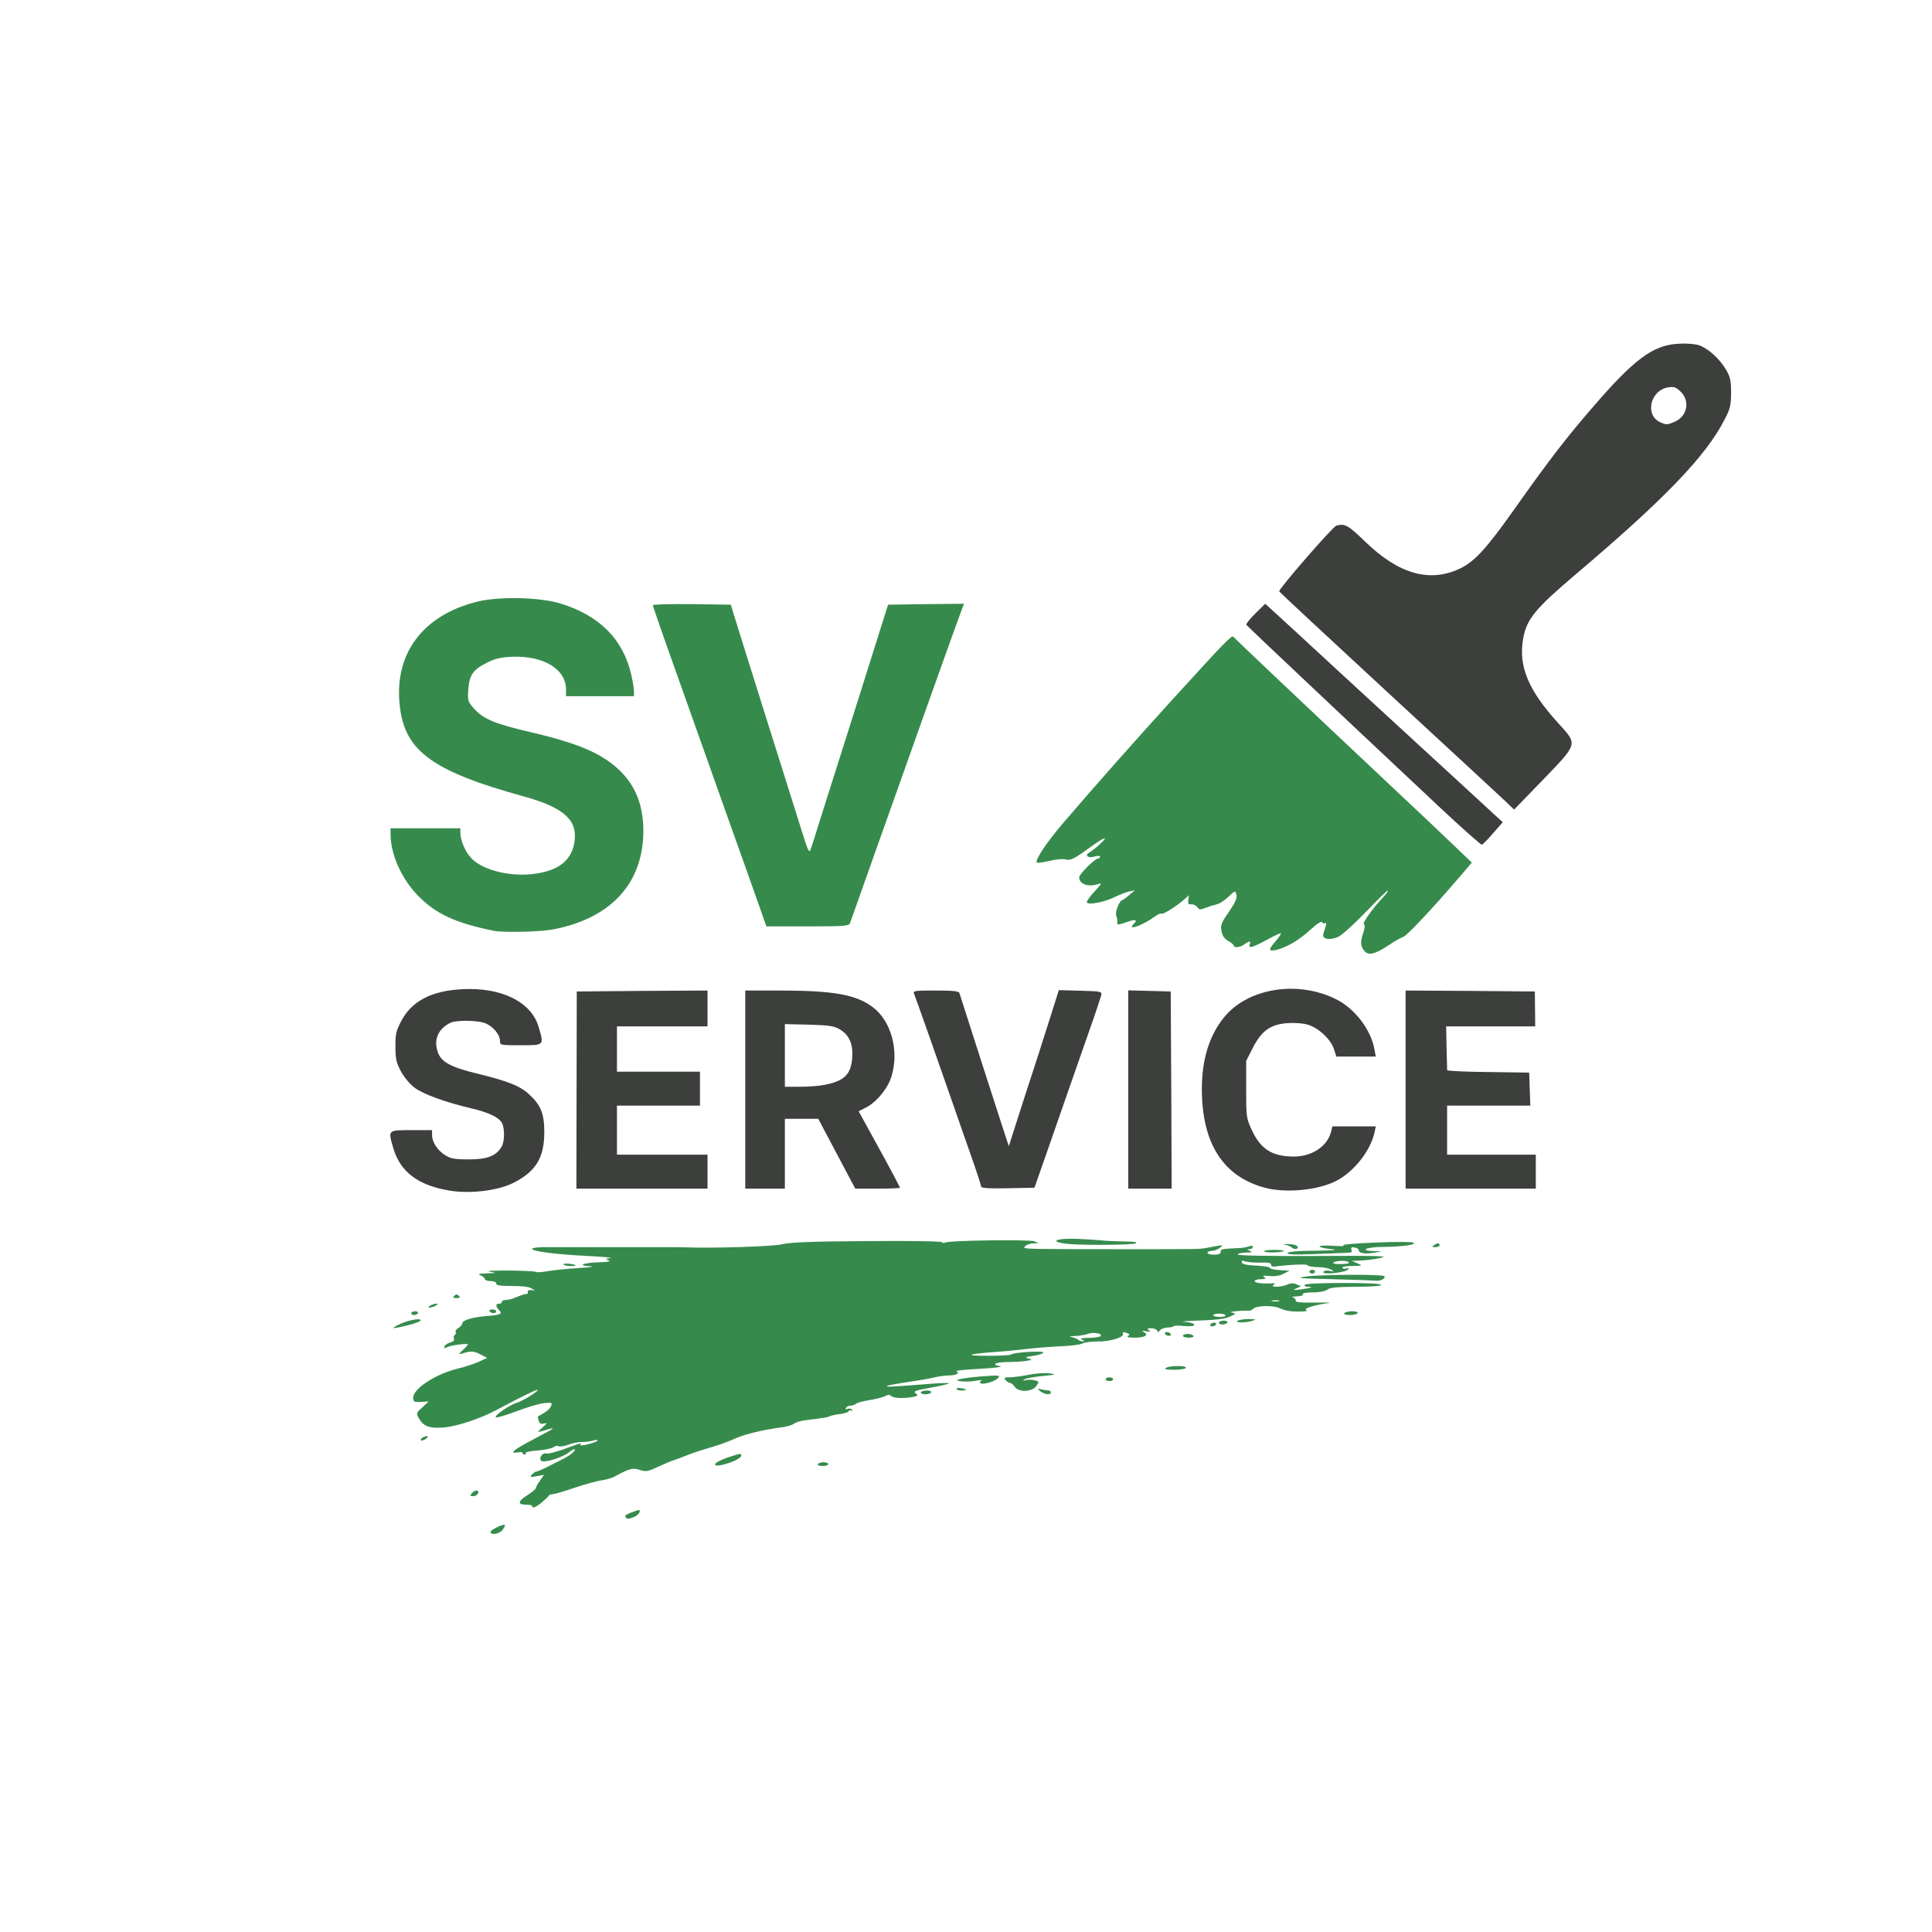
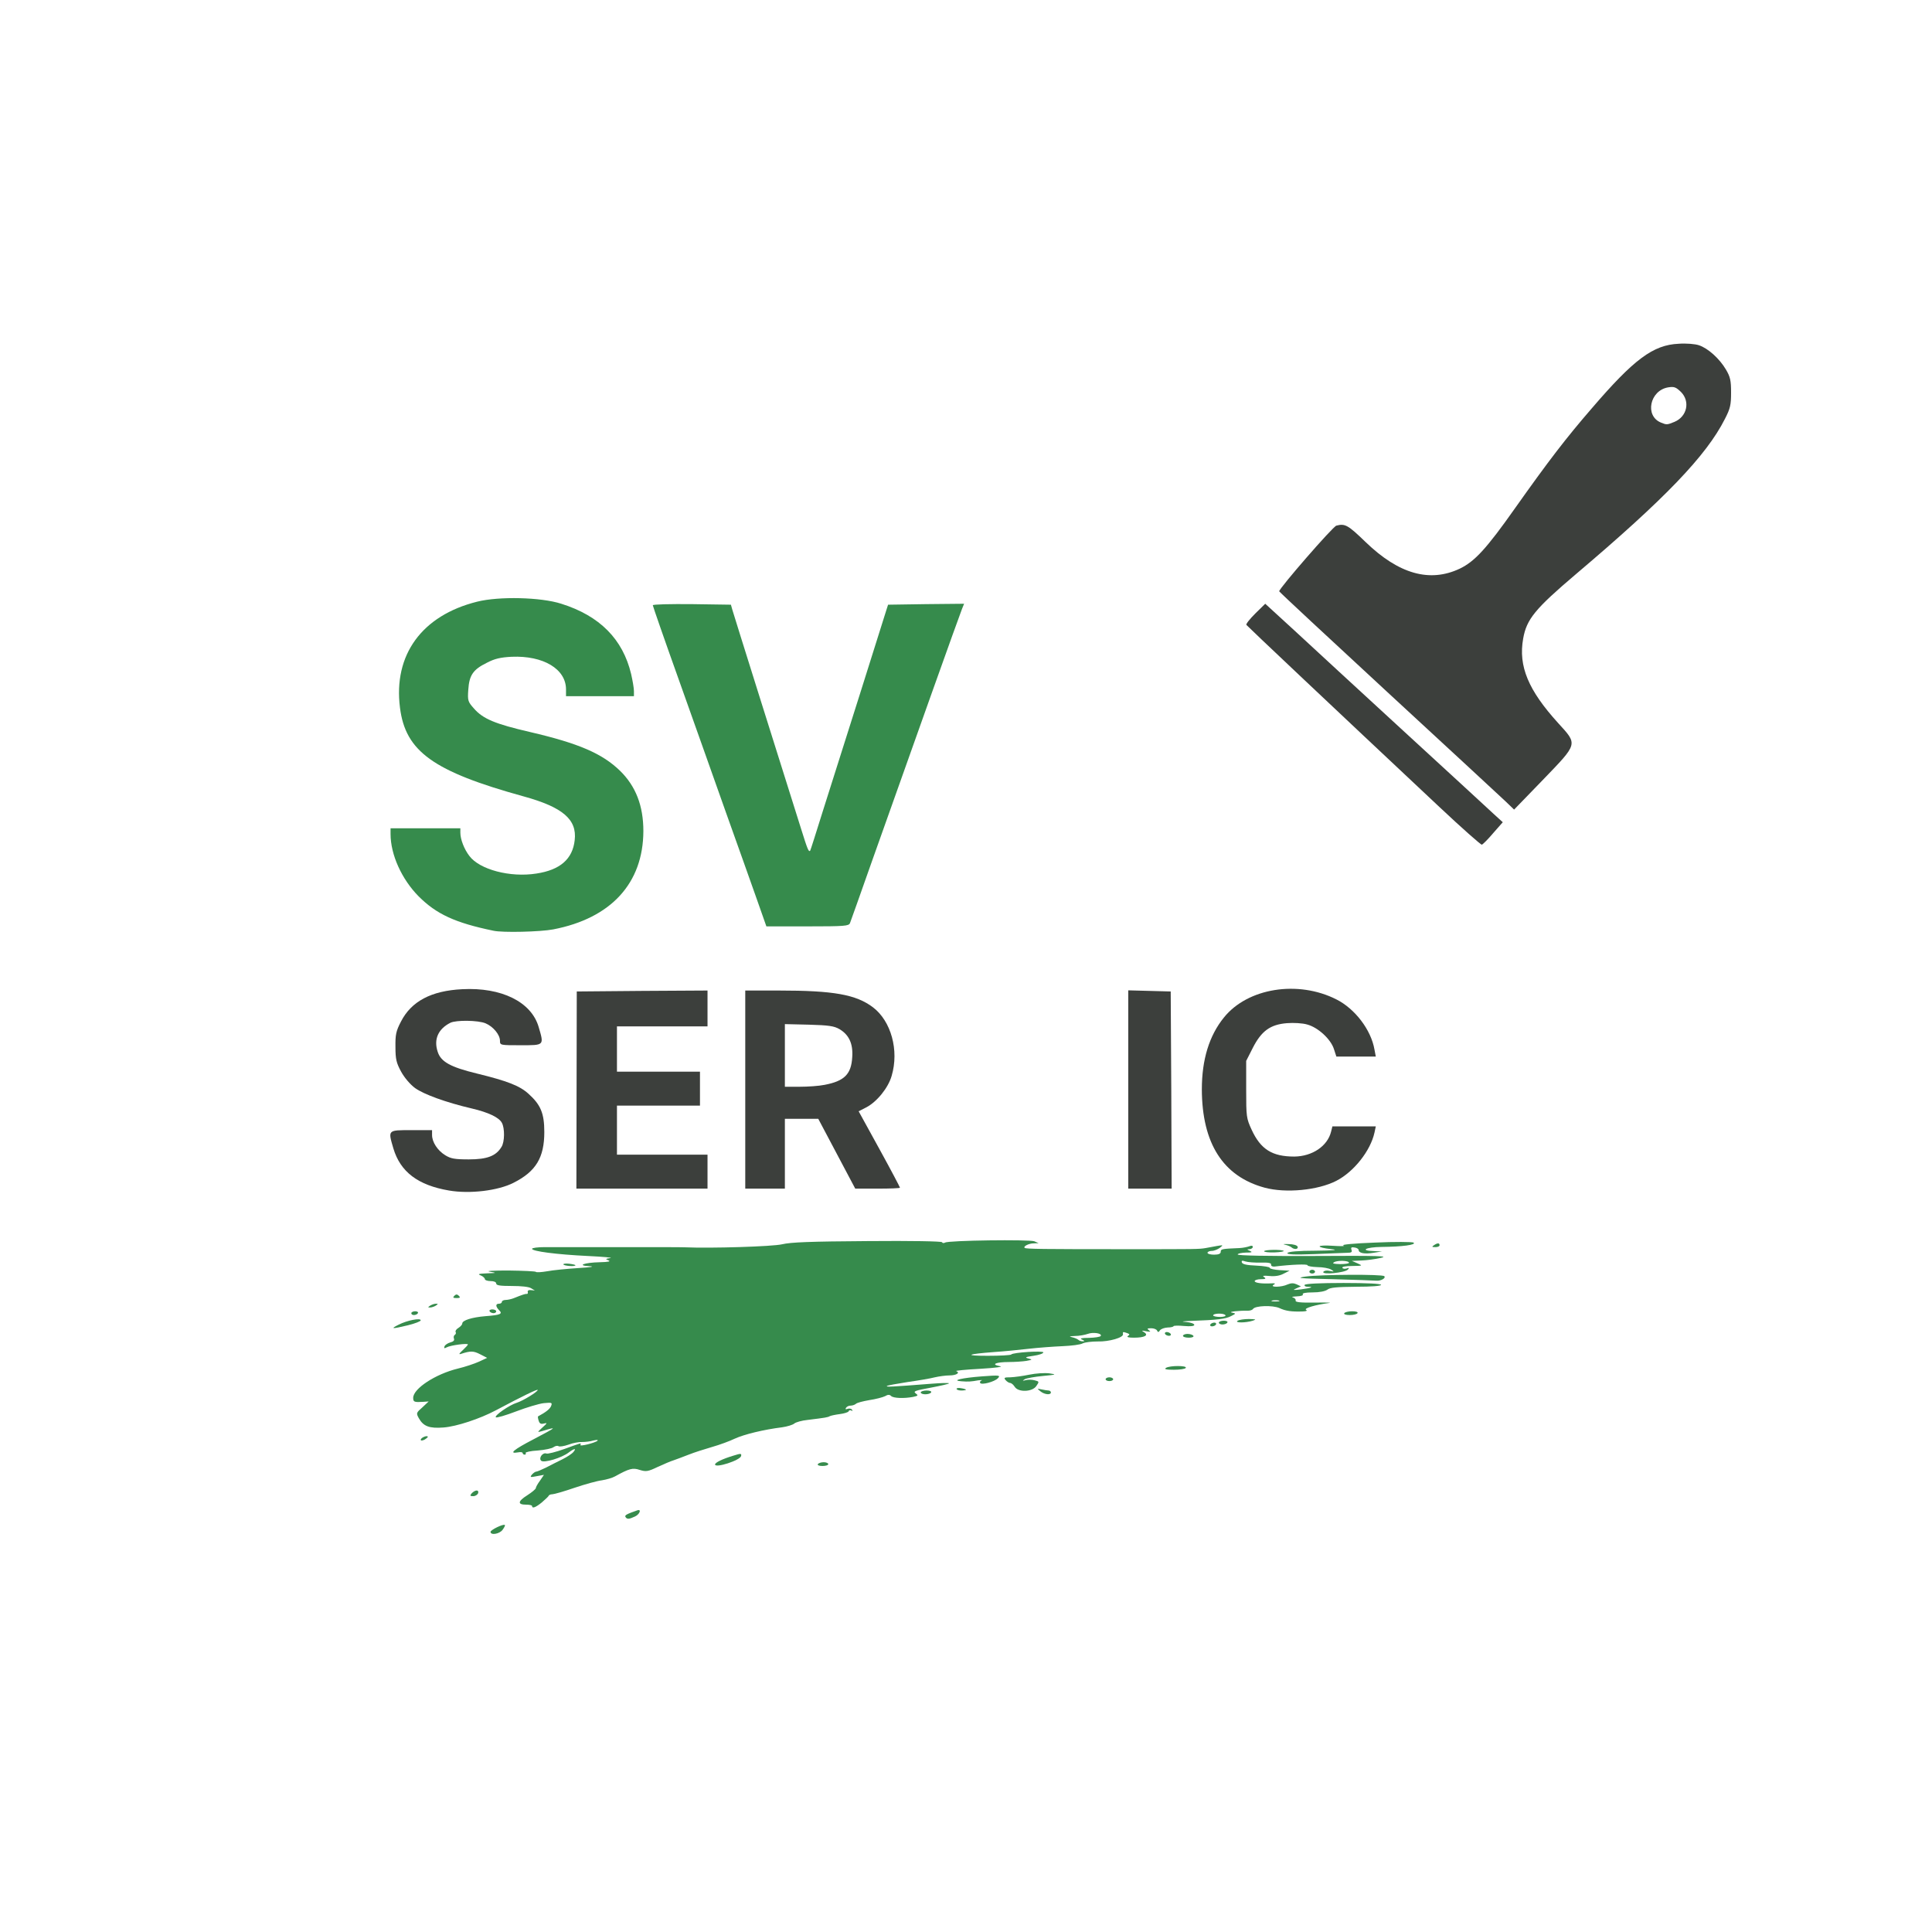
<svg xmlns="http://www.w3.org/2000/svg" version="1.0" width="1024px" height="1024px" viewBox="0 0 1024 1024" preserveAspectRatio="xMidYMid meet">
  <g fill="#368b4c">
    <path d="M260 811.9 c0 -1 6.9 -4.4 7.6 -3.6 0.2 0.2 -0.3 1.3 -1.2 2.5 -1.5 2.2 -6.4 3.1 -6.4 1.1z" />
    <path d="M331.5 804 c-0.5 -0.9 0.6 -1.5 6.3 -3.5 2.4 -0.8 1.2 2.2 -1.3 3.3 -3.2 1.5 -4.2 1.5 -5 0.2z" />
    <path d="M282 798.2 c0 -0.4 -1.4 -0.7 -3.2 -0.7 -4.6 0 -4.4 -1.8 0.7 -5 2.5 -1.6 4.5 -3.3 4.5 -3.8 0 -0.5 1 -2.3 2.2 -3.9 l2.1 -3.1 -3.8 0.7 c-3.5 0.7 -3.7 0.6 -2.6 -0.8 0.8 -0.9 1.8 -1.6 2.3 -1.6 0.5 0 2.8 -1 5.1 -2.1 2.3 -1.2 6.2 -3.2 8.7 -4.4 2.6 -1.3 5.2 -3 5.9 -3.9 1.8 -2.1 0.5 -2 -2.4 0.2 -3.7 2.9 -13.3 5.8 -14.7 4.4 -1.4 -1.4 0.8 -4.5 2.8 -3.8 0.7 0.3 5 -0.8 9.5 -2.4 9.1 -3.3 9.2 -3.4 8.5 -2.2 -0.6 1.1 8 -1.1 9.1 -2.2 0.4 -0.5 -0.5 -0.5 -2.2 -0.1 -1.6 0.5 -4.3 0.8 -6 0.8 -1.6 -0.1 -4.9 0.5 -7.2 1.4 -2.3 0.8 -4.7 1.2 -5.3 0.8 -0.6 -0.4 -1.7 -0.1 -2.6 0.5 -0.8 0.7 -4.6 1.5 -8.4 1.8 -3.8 0.2 -6.7 0.9 -6.4 1.3 0.3 0.5 0 0.9 -0.5 0.9 -0.6 0 -1.1 -0.4 -1.1 -0.9 0 -0.4 -1.1 -0.6 -2.5 -0.3 -5.1 0.9 -2.2 -1.5 8 -6.8 5.8 -3 10.5 -5.6 10.5 -5.8 0 -0.3 -0.7 -0.2 -6 1.4 -2.3 0.6 -2.3 0.6 0.5 -2 2.6 -2.3 2.7 -2.6 0.8 -2.1 -1.6 0.4 -2.3 0.1 -2.8 -1.5 -0.4 -1.2 -0.5 -2.2 -0.3 -2.3 4.1 -2.2 6.3 -3.9 6.9 -5.5 0.7 -1.8 0.4 -1.9 -3.9 -1.5 -2.6 0.3 -9.2 2.3 -14.7 4.4 -5.5 2.1 -10.3 3.5 -10.7 3.1 -0.9 -0.9 7.2 -6.5 11.1 -7.7 3.2 -1 11.1 -5.8 11.1 -6.8 0 -0.6 -7.9 3.2 -22 10.7 -8.6 4.6 -21.1 8.7 -27.9 9.2 -7.5 0.6 -10.7 -0.6 -13.1 -4.9 -1.5 -2.7 -1.4 -2.9 1.9 -5.8 l3.3 -3.1 -2.8 0.2 c-4.8 0.3 -5.4 0.1 -5.4 -2.1 0 -4.9 11.8 -12.6 23.6 -15.5 3.8 -0.9 8.9 -2.6 11.3 -3.7 l4.3 -2 -3.7 -1.9 c-3.5 -1.8 -5 -1.9 -10.2 -0.2 -1.3 0.4 -1 -0.2 1 -2 1.5 -1.4 2.7 -2.7 2.7 -3 0 -0.8 -9.2 0.4 -11.2 1.5 -1.3 0.7 -1.6 0.6 -1.2 -0.5 0.3 -0.8 1.7 -1.7 3.1 -2.1 1.6 -0.4 2.3 -1.1 1.9 -2 -0.3 -0.8 -0.1 -1.7 0.5 -2 0.5 -0.4 0.7 -1 0.4 -1.5 -0.3 -0.5 0.3 -1.5 1.5 -2.2 1.1 -0.7 2 -1.7 2 -2.3 0 -1.7 5.1 -3.3 12.3 -3.9 8 -0.6 9.3 -1.2 7.2 -3.2 -1.9 -2 -1.9 -3.4 0 -3.4 0.8 0 1.5 -0.4 1.5 -1 0 -0.5 0.9 -1 2 -1 1 0 2.9 -0.4 4.2 -0.9 4.7 -1.9 6.3 -2.4 7 -2.3 0.5 0.1 0.7 -0.4 0.5 -1.1 -0.1 -0.7 0.6 -1.1 1.8 -0.9 l2 0.2 -2 -1.2 c-1.2 -0.8 -5.3 -1.2 -10.2 -1.2 -6.2 0 -8.3 -0.3 -8.3 -1.3 0 -0.8 -1.2 -1.3 -3 -1.3 -1.6 0 -3 -0.5 -3 -1 0 -0.6 -1 -1.5 -2.2 -2 -1.8 -0.7 -1.2 -0.9 3.2 -1.1 5.4 -0.2 5.4 -0.2 1.5 -0.9 -2.3 -0.4 2 -0.6 10 -0.6 7.7 0.1 14.2 0.4 14.5 0.7 0.3 0.4 3 0.2 6 -0.3 3 -0.6 10.5 -1.3 16.5 -1.7 6.7 -0.4 9 -0.8 6 -1 -7.1 -0.3 -3 -1.9 5.5 -2.1 4.4 -0.1 5.9 -0.4 4.5 -1 -1.8 -0.7 -1.6 -0.8 1 -1.2 1.7 -0.2 -3.7 -0.7 -12 -1.1 -16.6 -0.8 -29.5 -2.5 -29.5 -3.8 0 -0.5 3 -0.9 6.8 -0.9 3.7 0 21.3 0 39.2 0 17.9 0 33.6 0 35 0.1 13.9 0.6 46.4 -0.4 51.5 -1.6 4.6 -1.1 15 -1.5 45.3 -1.7 23.4 -0.2 39.3 0.1 39.5 0.6 0.2 0.5 0.9 0.6 1.6 0.2 1.9 -1.2 44.6 -1.7 47.3 -0.7 l2.3 1 -2.5 0.1 c-2.7 0 -5.8 1.6 -4.9 2.4 0.5 0.6 9.2 0.7 54.4 0.7 36.8 0 38 0 41.5 -0.6 10.3 -1.9 9.7 -1.9 7.5 -0.1 -1.1 0.8 -3 1.6 -4.2 1.6 -1.3 0 -2.3 0.5 -2.3 1 0 0.6 1.6 1 3.5 1 2.4 0 3.5 -0.5 3.5 -1.5 0 -1.5 0.5 -1.6 10 -2 1.9 -0.1 4.3 -0.6 5.3 -1 1 -0.4 1.7 -0.3 1.7 0.4 0 0.6 -0.8 1.1 -1.7 1.2 -1.5 0 -1.5 0.2 0.2 0.9 1.5 0.7 1 0.9 -2.2 0.9 -2.4 0.1 -4.3 0.5 -4.3 1 0 0.6 15.6 0.9 40.6 0.8 34.3 -0.2 39.8 0 35.3 1 -3 0.7 -7.6 1.3 -10.4 1.4 l-5 0.2 3 1.3 c2.9 1.3 2.8 1.3 -2.8 1.4 -3.4 0 -5.6 0.4 -5.2 1 0.3 0.5 1.3 0.6 2.3 0.3 1.3 -0.5 1.4 -0.3 0.6 0.6 -1.6 1.7 -14 2.9 -13 1.2 0.4 -0.6 1.9 -0.9 3.4 -0.5 2.5 0.5 2.5 0.4 0.7 -0.7 -1.1 -0.7 -4.4 -1.3 -7.2 -1.3 -2.9 -0.1 -5.3 -0.5 -5.3 -1 0 -0.7 -8.5 -0.4 -17.5 0.7 -1.1 0.1 -1.9 -0.3 -1.8 -1 0.2 -0.9 -1.4 -1.2 -5.5 -1.1 -3.1 0.1 -6.8 -0.2 -8.1 -0.6 -1.7 -0.6 -2.2 -0.5 -1.9 0.5 0.3 1 2.7 1.5 7.6 1.7 4 0.2 7.2 0.7 7.2 1.2 0 0.5 2.4 1 5.3 1.2 l5.2 0.3 -3.2 1.6 c-2 1.1 -4.7 1.5 -7.5 1.2 -3.2 -0.3 -3.9 -0.1 -2.8 0.6 1.2 0.8 0.8 1.1 -1.7 1.1 -1.8 0 -3.3 0.5 -3.3 1 0 1 4 1.5 9 1.2 1.9 -0.1 2.2 0.1 1 0.8 -2.2 1.4 4.3 1.3 7.4 -0.2 1.9 -0.8 3.2 -0.8 4.8 -0.1 l2.3 1.1 -2.5 1.1 c-2.1 0.9 -1.6 1 2.5 0.5 5.4 -0.7 7.2 -1.4 3.6 -1.4 -1.2 0 -1.9 -0.4 -1.6 -1 0.4 -0.6 8.3 -1 20.6 -1 12.6 0 19.9 0.4 19.9 1 0 0.6 -5.1 1 -13.2 1 -10.1 0.1 -13.8 0.4 -15.2 1.5 -1.2 0.9 -4.2 1.5 -7.9 1.5 -3.6 0 -5.6 0.4 -5.2 1 0.4 0.6 -0.9 1 -3.2 1.1 -2.1 0.1 -3 0.3 -2 0.6 1 0.3 1.6 1 1.4 1.6 -0.3 0.9 2.5 1.2 10.2 1.1 5.8 -0.1 9.3 0 7.6 0.2 -7.1 0.9 -13.5 2.8 -12.3 3.6 0.9 0.5 0.3 0.8 -1.7 0.9 -5.8 0.2 -9 -0.2 -12.4 -1.8 -3.6 -1.6 -12.9 -1.3 -14 0.5 -0.3 0.5 -1.5 0.9 -2.6 0.9 -4.9 -0.1 -10.9 0.6 -8.6 1 2.3 0.5 2.3 0.5 -0.5 1.9 -2.8 1.5 -7.3 2 -20.9 2.5 -5.1 0.2 -5.9 0.4 -2.7 0.6 2.3 0.2 4.2 0.9 4.2 1.5 0 0.7 -2 0.9 -5.5 0.6 -3 -0.3 -5.5 -0.2 -5.5 0.1 0 0.3 -1.4 0.7 -3.1 0.7 -1.7 0.1 -3.5 0.7 -4.1 1.5 -0.7 1.1 -1.1 1.1 -1.5 0.2 -0.2 -0.7 -1.7 -1.3 -3.1 -1.3 -2.2 0 -2.4 0.2 -1.2 1.1 1.1 0.8 0.8 0.9 -1.5 0.5 -2.5 -0.5 -2.7 -0.5 -1.1 0.5 2.6 1.6 0.3 2.9 -5.4 2.9 -2.8 0 -4 -0.3 -3.2 -0.9 1.1 -0.7 1 -1 -0.3 -1.5 -2.3 -0.8 -2.5 -0.8 -2.3 0.5 0.5 1.8 -7.4 4.1 -13.4 3.9 -3.1 0 -6.7 0.4 -7.9 1 -1.2 0.7 -6 1.3 -10.8 1.5 -4.7 0.2 -12.9 0.8 -18.1 1.4 -5.2 0.6 -13.3 1.4 -18 1.7 -14.6 1.1 -16.3 2 -3.5 2 6.6 0 12.2 -0.3 12.5 -0.7 0.9 -1.1 17 -2.1 17 -1.1 0 0.6 -2.4 1.4 -5.2 1.8 -4.3 0.6 -4.8 0.9 -2.8 1.4 2.3 0.6 2.3 0.7 -1 1.3 -1.9 0.3 -6.1 0.6 -9.3 0.6 -6.9 0 -9.8 1.3 -4.7 2.2 2.1 0.3 -2.1 0.9 -10.5 1.4 -7.7 0.4 -13.4 1 -12.7 1.2 2.3 0.9 0.1 2.3 -3.6 2.3 -2 0 -5.5 0.5 -7.7 1 -2.2 0.6 -8.7 1.7 -14.4 2.5 -5.8 0.9 -10.7 1.8 -11 2.1 -0.6 0.6 1.9 0.5 23.7 -1.2 5 -0.4 9.2 -0.5 9.2 -0.2 0 0.3 -4.4 1.3 -9.7 2.3 -8.2 1.5 -9.4 1.9 -8 3 1.5 1.1 1.4 1.3 -1.4 1.9 -4.8 0.9 -10.4 0.7 -11.6 -0.5 -0.8 -0.8 -1.7 -0.8 -3.2 0.1 -1.2 0.6 -5 1.6 -8.4 2.1 -3.4 0.6 -6.6 1.4 -7.1 2 -0.6 0.5 -1.8 0.9 -2.7 0.9 -1 0 -2.1 0.5 -2.5 1.2 -0.5 0.8 -0.2 0.9 0.9 0.5 0.9 -0.3 1.9 -0.1 2.3 0.5 0.4 0.6 0.3 0.8 -0.4 0.4 -0.5 -0.3 -1.2 -0.2 -1.4 0.4 -0.1 0.5 -2.3 1.2 -4.7 1.5 -2.3 0.3 -4.7 0.8 -5.3 1.1 -1 0.6 -2 0.8 -11.8 2 -3 0.3 -6.2 1.2 -7 1.9 -0.8 0.7 -3.7 1.6 -6.5 2 -9.6 1.2 -20 3.7 -25 6 -2.7 1.3 -8.1 3.3 -12 4.4 -3.8 1.1 -9.5 2.9 -12.5 4.1 -3 1.2 -6.6 2.5 -8 3 -1.4 0.4 -5.1 2 -8.4 3.5 -5.2 2.5 -6.2 2.6 -9.5 1.6 -3.7 -1.3 -5.7 -0.7 -13.1 3.4 -1.4 0.8 -4.5 1.7 -7 2.1 -2.5 0.3 -9 2.1 -14.6 4 -5.5 1.9 -10.8 3.4 -11.7 3.4 -0.8 0 -1.7 0.3 -1.9 0.8 -0.1 0.4 -1.8 1.9 -3.6 3.5 -3.3 2.7 -5.2 3.4 -5.2 1.9z m291.5 -88.2 c-1.4 -0.6 -0.4 -0.9 3.7 -0.9 3.1 -0.1 5.9 -0.5 6.2 -1 0.9 -1.4 -4 -2.2 -6.9 -1.1 -1.4 0.5 -4.5 1.1 -6.8 1.1 -2.7 0.1 -3.3 0.3 -1.7 0.6 1.4 0.3 2.9 0.9 3.5 1.4 0.5 0.5 1.6 0.9 2.5 0.8 1 0 0.9 -0.3 -0.5 -0.9z m76 -12.9 c-0.7 -1.2 -6.5 -1.1 -6.5 0.1 0 0.4 1.6 0.8 3.6 0.8 1.9 0 3.3 -0.4 2.9 -0.9z m28.3 -7.8 c-1 -0.2 -2.6 -0.2 -3.5 0 -1 0.3 -0.2 0.5 1.7 0.5 1.9 0 2.7 -0.2 1.8 -0.5z m37.2 -20 c0 -1.2 -6.1 -1.4 -7.9 -0.3 -1.2 0.7 -0.3 0.9 3.2 1 2.6 0 4.7 -0.3 4.7 -0.7z" />
    <path d="M250 791.5 c0.7 -0.8 1.9 -1.5 2.6 -1.5 0.8 0 1.1 0.6 0.8 1.5 -0.4 0.8 -1.5 1.5 -2.6 1.5 -1.7 0 -1.8 -0.3 -0.8 -1.5z" />
    <path d="M379 776.2 c0 -1 3.8 -2.9 9.8 -4.7 3.8 -1.2 4.3 -1.2 4 0.2 -0.4 2.3 -13.8 6.6 -13.8 4.5z" />
    <path d="M433.5 776 c0.3 -0.5 1.7 -1 3.1 -1 1.3 0 2.4 0.5 2.4 1 0 0.6 -1.4 1 -3.1 1 -1.7 0 -2.8 -0.4 -2.4 -1z" />
    <path d="M223 763.1 c0 -1 3 -2.4 3.7 -1.7 0.3 0.2 -0.5 0.9 -1.6 1.6 -1.2 0.6 -2.1 0.7 -2.1 0.1z" />
    <path d="M488 738 c0 -0.5 1.4 -1 3.1 -1 1.7 0 2.8 0.4 2.4 1 -0.3 0.6 -1.7 1 -3.1 1 -1.3 0 -2.4 -0.4 -2.4 -1z" />
    <path d="M551.4 737.4 c-1.8 -1.5 -1.8 -1.5 0.6 -1 1.4 0.3 3.1 0.6 3.8 0.6 0.6 0 1.2 0.5 1.2 1 0 1.5 -3.4 1.2 -5.6 -0.6z" />
    <path d="M507 736.1 c0 -0.4 1.1 -0.6 2.5 -0.3 1.4 0.2 2.5 0.6 2.5 0.8 0 0.2 -1.1 0.4 -2.5 0.4 -1.4 0 -2.5 -0.4 -2.5 -0.9z" />
-     <path d="M537.8 735 c-0.7 -1.1 -1.8 -2 -2.4 -2 -0.6 0 -1.7 -0.7 -2.4 -1.5 -1.1 -1.3 -0.7 -1.5 2.6 -1.5 2.2 -0.1 6.6 -0.7 10 -1.4 3.4 -0.7 8 -1 10.5 -0.7 4.1 0.6 3.9 0.7 -3.4 1.4 -4.3 0.4 -8.6 1.2 -9.5 1.7 -1.4 0.9 -1.4 1 0.5 0.5 1.2 -0.3 3.3 -0.3 4.7 0.1 2.4 0.6 2.5 0.7 0.9 3 -2.1 3.2 -9.6 3.5 -11.5 0.4z" />
+     <path d="M537.8 735 c-0.7 -1.1 -1.8 -2 -2.4 -2 -0.6 0 -1.7 -0.7 -2.4 -1.5 -1.1 -1.3 -0.7 -1.5 2.6 -1.5 2.2 -0.1 6.6 -0.7 10 -1.4 3.4 -0.7 8 -1 10.5 -0.7 4.1 0.6 3.9 0.7 -3.4 1.4 -4.3 0.4 -8.6 1.2 -9.5 1.7 -1.4 0.9 -1.4 1 0.5 0.5 1.2 -0.3 3.3 -0.3 4.7 0.1 2.4 0.6 2.5 0.7 0.9 3 -2.1 3.2 -9.6 3.5 -11.5 0.4" />
    <path d="M519.5 733 c-0.3 -0.5 0.1 -1.1 0.7 -1.3 0.7 -0.3 0 -0.3 -1.7 -0.1 -3.9 0.7 -5.3 0.8 -9 0.5 -5.6 -0.4 0.4 -1.8 11 -2.6 9.3 -0.7 9.9 -0.6 8.4 1 -1.8 1.9 -8.7 3.7 -9.4 2.5z" />
    <path d="M586 731 c0 -0.5 0.9 -1 2 -1 1.1 0 2 0.5 2 1 0 0.6 -0.9 1 -2 1 -1.1 0 -2 -0.4 -2 -1z" />
    <path d="M618 725 c2 -1.3 11.3 -1.3 10.5 0 -0.3 0.6 -3.2 1 -6.3 1 -4.1 0 -5.3 -0.3 -4.2 -1z" />
    <path d="M627 708 c0 -0.5 1.1 -1 2.4 -1 1.4 0 2.8 0.5 3.1 1 0.4 0.6 -0.7 1 -2.4 1 -1.7 0 -3.1 -0.4 -3.1 -1z" />
    <path d="M617.5 707 c-0.3 -0.5 0.1 -1 0.9 -1 0.8 0 1.8 0.5 2.1 1 0.3 0.6 -0.1 1 -0.9 1 -0.8 0 -1.8 -0.4 -2.1 -1z" />
    <path d="M211.3 702.1 c4.5 -2.3 11.7 -3.7 11.7 -2.3 0 0.5 -3 1.7 -6.7 2.6 -8.7 2.1 -9.6 2 -5 -0.3z" />
    <path d="M641.5 702 c0.3 -0.5 1.3 -1 2.1 -1 0.8 0 1.2 0.5 0.9 1 -0.3 0.6 -1.3 1 -2.1 1 -0.8 0 -1.2 -0.4 -0.9 -1z" />
    <path d="M646 701 c0 -0.5 1.2 -1 2.6 -1 1.4 0 2.3 0.4 1.9 1 -0.3 0.6 -1.5 1 -2.6 1 -1 0 -1.9 -0.4 -1.9 -1z" />
    <path d="M656 700 c0.8 -0.5 3.5 -0.9 6 -0.9 3.7 0.1 4.1 0.2 2 0.9 -3.8 1.2 -9.9 1.2 -8 0z" />
    <path d="M218 696 c0 -0.5 0.9 -1 2.1 -1 1.1 0 1.7 0.5 1.4 1 -0.3 0.6 -1.3 1 -2.1 1 -0.8 0 -1.4 -0.4 -1.4 -1z" />
    <path d="M712.5 696 c0.3 -0.5 2.2 -1 4.1 -1 2.1 0 3.3 0.4 2.9 1 -0.3 0.6 -2.2 1 -4.1 1 -2.1 0 -3.3 -0.4 -2.9 -1z" />
    <path d="M259.5 695 c-0.3 -0.5 0.3 -1 1.4 -1 1.2 0 2.1 0.5 2.1 1 0 0.6 -0.6 1 -1.4 1 -0.8 0 -1.8 -0.4 -2.1 -1z" />
    <path d="M228 692 c0.8 -0.5 2.2 -1 3 -1 1.3 0 1.3 0.1 0 1 -0.8 0.5 -2.2 1 -3 1 -1.3 0 -1.3 -0.1 0 -1z" />
    <path d="M240.8 686.8 c0.9 -0.9 1.5 -0.9 2.4 0 0.9 0.9 0.7 1.2 -1.2 1.2 -1.9 0 -2.1 -0.3 -1.2 -1.2z" />
    <path d="M706.5 678 c-18 -0.4 -20.1 -0.6 -14.5 -1.4 7.9 -1.1 40.7 -1.3 41.7 -0.2 1 1 -1.8 2.6 -4.2 2.4 -1.1 -0.1 -11.4 -0.5 -23 -0.8z" />
    <path d="M694 674 c0 -0.5 0.7 -1 1.5 -1 0.8 0 1.5 0.5 1.5 1 0 0.6 -0.7 1 -1.5 1 -0.8 0 -1.5 -0.4 -1.5 -1z" />
    <path d="M298.6 670.2 c-0.2 -0.4 1.1 -0.6 3 -0.4 1.9 0.2 3.4 0.6 3.4 0.8 0 0.8 -5.9 0.4 -6.4 -0.4z" />
    <path d="M682.4 664.1 c0.5 -0.7 5.7 -1.2 14.9 -1.2 9.7 -0.1 12.4 -0.4 8.5 -0.8 -8.9 -1 -8.3 -2.4 0.7 -1.8 4.4 0.3 6.9 0.2 5.5 -0.2 -1.4 -0.4 5.6 -1.1 16.7 -1.5 10.5 -0.5 19.8 -0.4 20.5 0 1.7 1.2 -6.1 2.2 -16.9 2.3 -8.5 0.1 -11.9 2 -4 2.2 l4.2 0.2 -4.5 0.7 c-4.7 0.8 -7.9 0.2 -7.9 -1.5 0 -0.5 -1 -1.2 -2.2 -1.3 -1.6 -0.3 -2 0 -1.6 1.2 0.5 1.2 0 1.6 -2.1 1.6 -1.5 0.1 -9.4 0.3 -17.6 0.7 -10.8 0.4 -14.7 0.2 -14.2 -0.6z" />
    <path d="M670 663.2 c0 -0.9 9.5 -1 10.4 -0.2 0.3 0.3 -1.9 0.7 -4.9 0.8 -3 0.1 -5.5 -0.2 -5.5 -0.6z" />
    <path d="M684.5 661.1 c-0.6 -0.5 -2.1 -1.1 -3.5 -1.4 -1.4 -0.3 -0.5 -0.4 1.9 -0.3 2.6 0 4.6 0.6 4.9 1.4 0.4 1.4 -1.9 1.6 -3.3 0.3z" />
    <path d="M760 660 c1.9 -1.3 3 -1.3 3 0 0 0.6 -1 1 -2.2 1 -1.9 0 -2 -0.2 -0.8 -1z" />
-     <path d="M566 659.3 c-10.4 -1.1 -6.7 -3.1 4.8 -2.7 4.8 0.2 10.5 0.6 12.7 0.8 2.2 0.3 7.6 0.5 12 0.6 5.6 0 7.5 0.3 6.5 1 -1.4 0.9 -28.3 1.1 -36 0.3z" />
-     <path d="M723.6 504.5 c-2.4 -2.5 -2.8 -5 -1.2 -9.6 1 -2.8 1.2 -4.6 0.5 -5 -1 -0.6 4.5 -8.3 10.4 -14.6 1.7 -1.8 2.7 -3.3 2.3 -3.3 -0.5 0 -5.7 5.1 -11.7 11.4 -6 6.2 -12.5 12.1 -14.5 13.1 -4.5 2.1 -8.9 1.3 -8 -1.5 0.3 -1.1 0.9 -3 1.3 -4.2 0.4 -1.4 0.2 -1.9 -0.5 -1.5 -0.5 0.4 -1.2 0.1 -1.4 -0.5 -0.3 -0.8 -2.7 0.7 -6.3 4 -6.1 5.6 -12.8 9.5 -18.2 10.7 -4.1 0.8 -4.1 -0.1 -0.3 -4.5 1.6 -1.9 2.9 -3.8 3 -4.3 0 -0.4 -3.3 1.1 -7.3 3.3 -7.9 4.3 -10.3 4.9 -9.3 2.5 0.7 -1.9 -0.3 -1.9 -2.8 0 -2.1 1.6 -5.6 2 -5.6 0.8 0 -0.5 -1.3 -1.6 -2.9 -2.5 -2.1 -1.2 -3.2 -2.7 -3.7 -5.3 -0.6 -3.2 -0.1 -4.4 4 -10.3 3.4 -5 4.4 -7.3 3.9 -9 -0.6 -2.3 -0.6 -2.3 -4.2 1.1 -2 1.9 -4.7 3.7 -6.1 4 -1.4 0.3 -4 1.1 -5.8 1.8 -3 1.2 -3.5 1.2 -4.6 -0.3 -0.7 -0.9 -2.1 -1.6 -3.2 -1.5 -1.5 0.2 -1.8 -0.3 -1.6 -2.3 l0.4 -2.5 -2.4 2.1 c-4 3.6 -11.5 8.3 -12.2 7.7 -0.3 -0.4 -1.9 0.3 -3.4 1.4 -6.5 4.8 -15.2 7.9 -11.4 4.1 2.3 -2.3 1.2 -2.7 -2.9 -1.3 -5.1 1.8 -6.1 1.9 -5.7 0.3 0.1 -0.7 -0.1 -2.3 -0.6 -3.5 -0.7 -2.1 1.8 -8.2 3.4 -8.3 0.3 -0.1 1.9 -1.2 3.5 -2.6 l3 -2.5 -3 0.6 c-1.6 0.4 -5.2 1.7 -8 3.1 -5.8 2.8 -14.5 4.3 -14.5 2.5 0 -0.6 1.9 -3.2 4.3 -5.8 3.7 -4 3.9 -4.5 1.7 -3.7 -5.3 1.7 -10 0 -10 -3.6 0 -1.8 8.4 -10 10.1 -10 0.5 0 0.9 -0.4 0.9 -0.9 0 -0.6 -1.2 -0.6 -3 -0.1 -3.4 1 -5.3 -0.7 -2.6 -2.2 2.8 -1.6 8.7 -7 8.2 -7.5 -0.3 -0.3 -3.6 1.7 -7.3 4.4 -9 6.6 -10.8 7.5 -13.6 6.8 -1.3 -0.4 -5.1 0 -8.5 0.8 -3.4 0.8 -6.4 1.2 -6.6 0.9 -1.3 -1.2 5.2 -10.9 14.5 -21.7 16.2 -18.9 37.8 -43.3 57.1 -64.5 27.9 -30.6 31.7 -34.6 32.5 -33.5 0.9 1.1 38.7 36.9 80.8 76.5 14.9 13.9 31.2 29.4 36.3 34.3 l9.3 8.9 -5.3 6.2 c-15.4 18 -29.1 32.6 -31.1 33.2 -1.2 0.4 -4.7 2.3 -7.7 4.4 -6.8 4.5 -10.3 5.5 -12.4 3.5z" />
    <path d="M261.5 493.3 c-20.3 -4.2 -30.2 -8.8 -39.6 -18.2 -9 -9.1 -14.9 -22.1 -14.9 -33.1 l0 -3 18.5 0 18.5 0 0 2.4 c0 3.4 2 8.7 4.8 12.3 5.4 7.2 21.6 11.5 35.5 9.3 12.6 -1.9 19.2 -7.7 20.3 -17.7 1.3 -11 -6.4 -17.5 -27.1 -23.2 -47.8 -13.2 -62.6 -23.8 -65.5 -47 -3.6 -28 11.6 -48.9 40.9 -56.2 11.5 -2.9 33.8 -2.4 44.6 1.1 20.4 6.4 32.6 18.8 37 37.2 0.8 3.5 1.5 7.5 1.5 9.1 l0 2.7 -18 0 -18 0 0 -3.6 c0 -10.8 -12 -18 -28.8 -17.3 -5.9 0.3 -9 1 -13.2 3.2 -7.3 3.6 -9.3 6.6 -9.8 14.3 -0.4 5.7 -0.2 6.3 2.9 9.8 4.8 5.6 11.3 8.3 29.9 12.6 25.8 6 38.2 11.4 47.6 20.5 8.4 8.2 12.4 18.6 12.4 32 -0.1 27.6 -17.1 46.2 -47.8 52.1 -6.7 1.3 -26.9 1.8 -31.7 0.7z" />
    <path d="M401.2 476.8 c-2.8 -7.9 -10.1 -28.5 -16.3 -45.8 -6.1 -17.3 -17.4 -49 -25 -70.4 -7.7 -21.5 -13.9 -39.4 -13.9 -39.8 0 -0.5 9.3 -0.7 20.7 -0.6 l20.7 0.3 0.7 2.5 c0.6 2.2 25.7 82.1 36.4 116 3.5 11.2 4.1 12.7 4.9 11.9 0.2 -0.2 3.3 -10.1 7 -21.9 3.7 -11.8 12.6 -39.9 19.8 -62.5 7.1 -22.6 13.3 -42.1 13.7 -43.5 l0.8 -2.5 20.1 -0.3 20.2 -0.2 -1.1 2.7 c-2 5.1 -24.9 69.4 -47.4 132.8 -6.2 17.6 -11.6 32.8 -12 33.8 -0.7 1.5 -2.7 1.7 -22.5 1.7 l-21.8 0 -5 -14.2z" />
  </g>
  <g fill="#3c3f3c">
    <path d="M238 631 c-16.5 -2.8 -25.8 -9.9 -29.5 -22.3 -2.9 -9.9 -3.1 -9.7 9.5 -9.7 l11 0 0 2.6 c0 3.7 2.9 8.2 7 10.7 2.9 1.8 5 2.2 12.5 2.2 9.7 0 14.4 -1.8 17.3 -6.6 1.7 -2.6 1.8 -9.9 0.2 -12.8 -1.5 -2.8 -7 -5.5 -16 -7.6 -13.7 -3.2 -25.4 -7.5 -30 -10.8 -2.7 -2 -5.7 -5.6 -7.4 -8.7 -2.5 -4.6 -3 -6.6 -3 -13 -0.1 -6.6 0.3 -8.5 2.9 -13.5 5.5 -10.8 16.1 -16.4 32.5 -17.2 20.8 -1.1 36.6 6.7 40.5 20 2.9 9.9 3.1 9.7 -9.5 9.7 -10.9 0 -11 0 -11 -2.4 0 -3.2 -3.6 -7.5 -7.6 -9.2 -4 -1.7 -15.7 -1.8 -18.7 -0.3 -6.5 3.3 -8.9 8.8 -6.7 15.4 1.7 5.3 6.8 8.1 20.8 11.5 16.3 4 22.7 6.5 27.4 10.8 6.4 5.8 8.3 10.3 8.3 20.2 0 13.5 -4.4 20.9 -16.3 26.9 -8.2 4.2 -23.2 6 -34.2 4.1z" />
    <path d="M670.3 629.5 c-22.1 -6 -33.2 -23.5 -33.3 -52.1 0 -15.8 3.9 -28.5 11.7 -38.1 12.6 -15.7 39.3 -19.9 59.6 -9.6 9.8 4.9 18.4 16.1 20.2 26.6 l0.7 3.7 -10.4 0 -10.5 0 -1.3 -4 c-1.7 -5.3 -8.5 -11.5 -14.2 -13 -2.3 -0.7 -7.2 -1 -10.7 -0.7 -8.8 0.7 -13.5 4.1 -18.1 13.1 l-3.5 6.9 0 15.1 c0 14.6 0.1 15.3 2.9 21.4 4.8 10.4 10.9 14.2 22.6 14.2 9.5 -0.1 17.6 -5.5 19.5 -13.2 l0.7 -2.8 11.5 0 11.5 0 -0.7 3.3 c-2.1 9.6 -10.9 20.8 -20.3 25.6 -9.8 5 -26.7 6.6 -37.9 3.6z" />
    <path d="M305.6 577.8 l0.1 -52.3 34.7 -0.3 34.6 -0.2 0 9.5 0 9.5 -24 0 -24 0 0 12 0 12 22 0 22 0 0 9 0 9 -22 0 -22 0 0 13 0 13 24 0 24 0 0 9 0 9 -34.7 0 -34.8 0 0.1 -52.2z" />
    <path d="M395 577.5 l0 -52.5 17.8 0 c29 0 40.9 2.1 49.9 8.9 9.6 7.3 13.9 22.8 9.9 36.3 -1.8 6.4 -7.9 13.9 -13.6 16.8 l-3.9 2 11 20 c6 10.9 10.9 20.2 10.9 20.5 0 0.3 -5.3 0.5 -11.9 0.5 l-11.8 0 -9.8 -18.5 -9.8 -18.5 -8.8 0 -8.9 0 0 18.5 0 18.5 -10.5 0 -10.5 0 0 -52.5z m42 -2.5 c10.5 -2 14.2 -5.6 14.7 -14.7 0.5 -7.1 -1.7 -11.8 -6.7 -14.8 -2.9 -1.7 -5.7 -2.1 -16.2 -2.4 l-12.8 -0.3 0 16.6 0 16.6 7.9 0 c4.3 0 10.2 -0.4 13.1 -1z" />
-     <path d="M520 628.9 c0 -0.7 -1.8 -6.2 -3.9 -12.3 -2.2 -6.1 -7.6 -21.7 -12.1 -34.6 -8.1 -23.3 -18.2 -51.9 -19.5 -55.2 -0.7 -1.7 0.3 -1.8 11.4 -1.8 8.9 0 12.3 0.3 12.6 1.3 0.2 0.6 4.7 14.7 10 31.2 5.3 16.5 11.1 34.5 12.9 40 l3.3 10 7.2 -22.5 c4 -12.4 7.9 -24.3 8.6 -26.5 0.7 -2.2 3.4 -10.7 6 -18.8 l4.7 -14.9 11.5 0.3 c10.9 0.3 11.4 0.4 11 2.4 -0.3 1.1 -3.2 9.9 -6.6 19.5 -3.4 9.6 -8.2 23.4 -10.7 30.6 -2.5 7.2 -7.6 21.8 -11.3 32.5 l-6.8 19.4 -14.1 0.3 c-10.3 0.2 -14.2 -0.1 -14.2 -0.9z" />
    <path d="M598 577.5 l0 -52.6 11.3 0.3 11.2 0.3 0.3 52.3 0.2 52.2 -11.5 0 -11.5 0 0 -52.5z" />
-     <path d="M745 577.5 l0 -52.5 34.3 0.2 34.2 0.3 0.1 9.3 0.1 9.2 -23.6 0 -23.6 0 0.2 11.2 c0.2 6.2 0.3 11.6 0.3 12 0 0.4 9.8 0.9 21.8 1 l21.7 0.3 0.3 8.8 0.3 8.7 -22.1 0 -22 0 0 13 0 13 23.5 0 23.5 0 0 9 0 9 -34.5 0 -34.5 0 0 -52.5z" />
    <path d="M763 427.8 c-58.4 -54.8 -101.9 -95.9 -102.4 -96.6 -0.3 -0.5 1.9 -3.2 4.7 -6 l5.3 -5.2 15.5 14.2 c8.5 7.9 34.8 32.1 58.4 53.8 23.7 21.7 45 41.4 47.5 43.7 l4.5 4.1 -5.1 5.8 c-2.7 3.2 -5.4 5.9 -6 6.1 -0.5 0.1 -10.6 -8.8 -22.4 -19.9z" />
    <path d="M797.5 424.3 c-2.8 -2.6 -30.8 -28.6 -62.3 -57.6 -31.4 -29 -57.2 -53 -57.2 -53.3 0 -1.6 28.4 -34.3 30.3 -34.8 4.6 -1.2 6.1 -0.4 15.5 8.7 17.6 17 34 21.6 49.9 14.1 7.9 -3.8 14.1 -10.5 29.2 -31.9 17.9 -25.3 27.2 -37.4 40.8 -53.1 22.3 -26 32.5 -33.6 46 -34.2 4 -0.3 8.8 0.1 10.8 0.8 4.8 1.6 10.9 7.1 14.3 12.9 2.3 3.9 2.7 5.8 2.7 12.2 0 6.5 -0.4 8.4 -3.3 14 -9.8 19.4 -31.7 42.2 -78.8 82.1 -21.8 18.5 -26.3 24 -28.1 34.3 -2.6 14.6 2.7 27.3 18.6 44.8 10.4 11.4 10.6 10.6 -8.1 30 l-15.3 15.8 -5 -4.8z m90 -200.7 c6.7 -2.8 8.4 -10.8 3.5 -15.8 -2.7 -2.6 -3.6 -3 -6.8 -2.5 -9.8 1.6 -12.6 15.2 -3.8 18.7 2.9 1.2 3.2 1.2 7.1 -0.4z" />
  </g>
</svg>